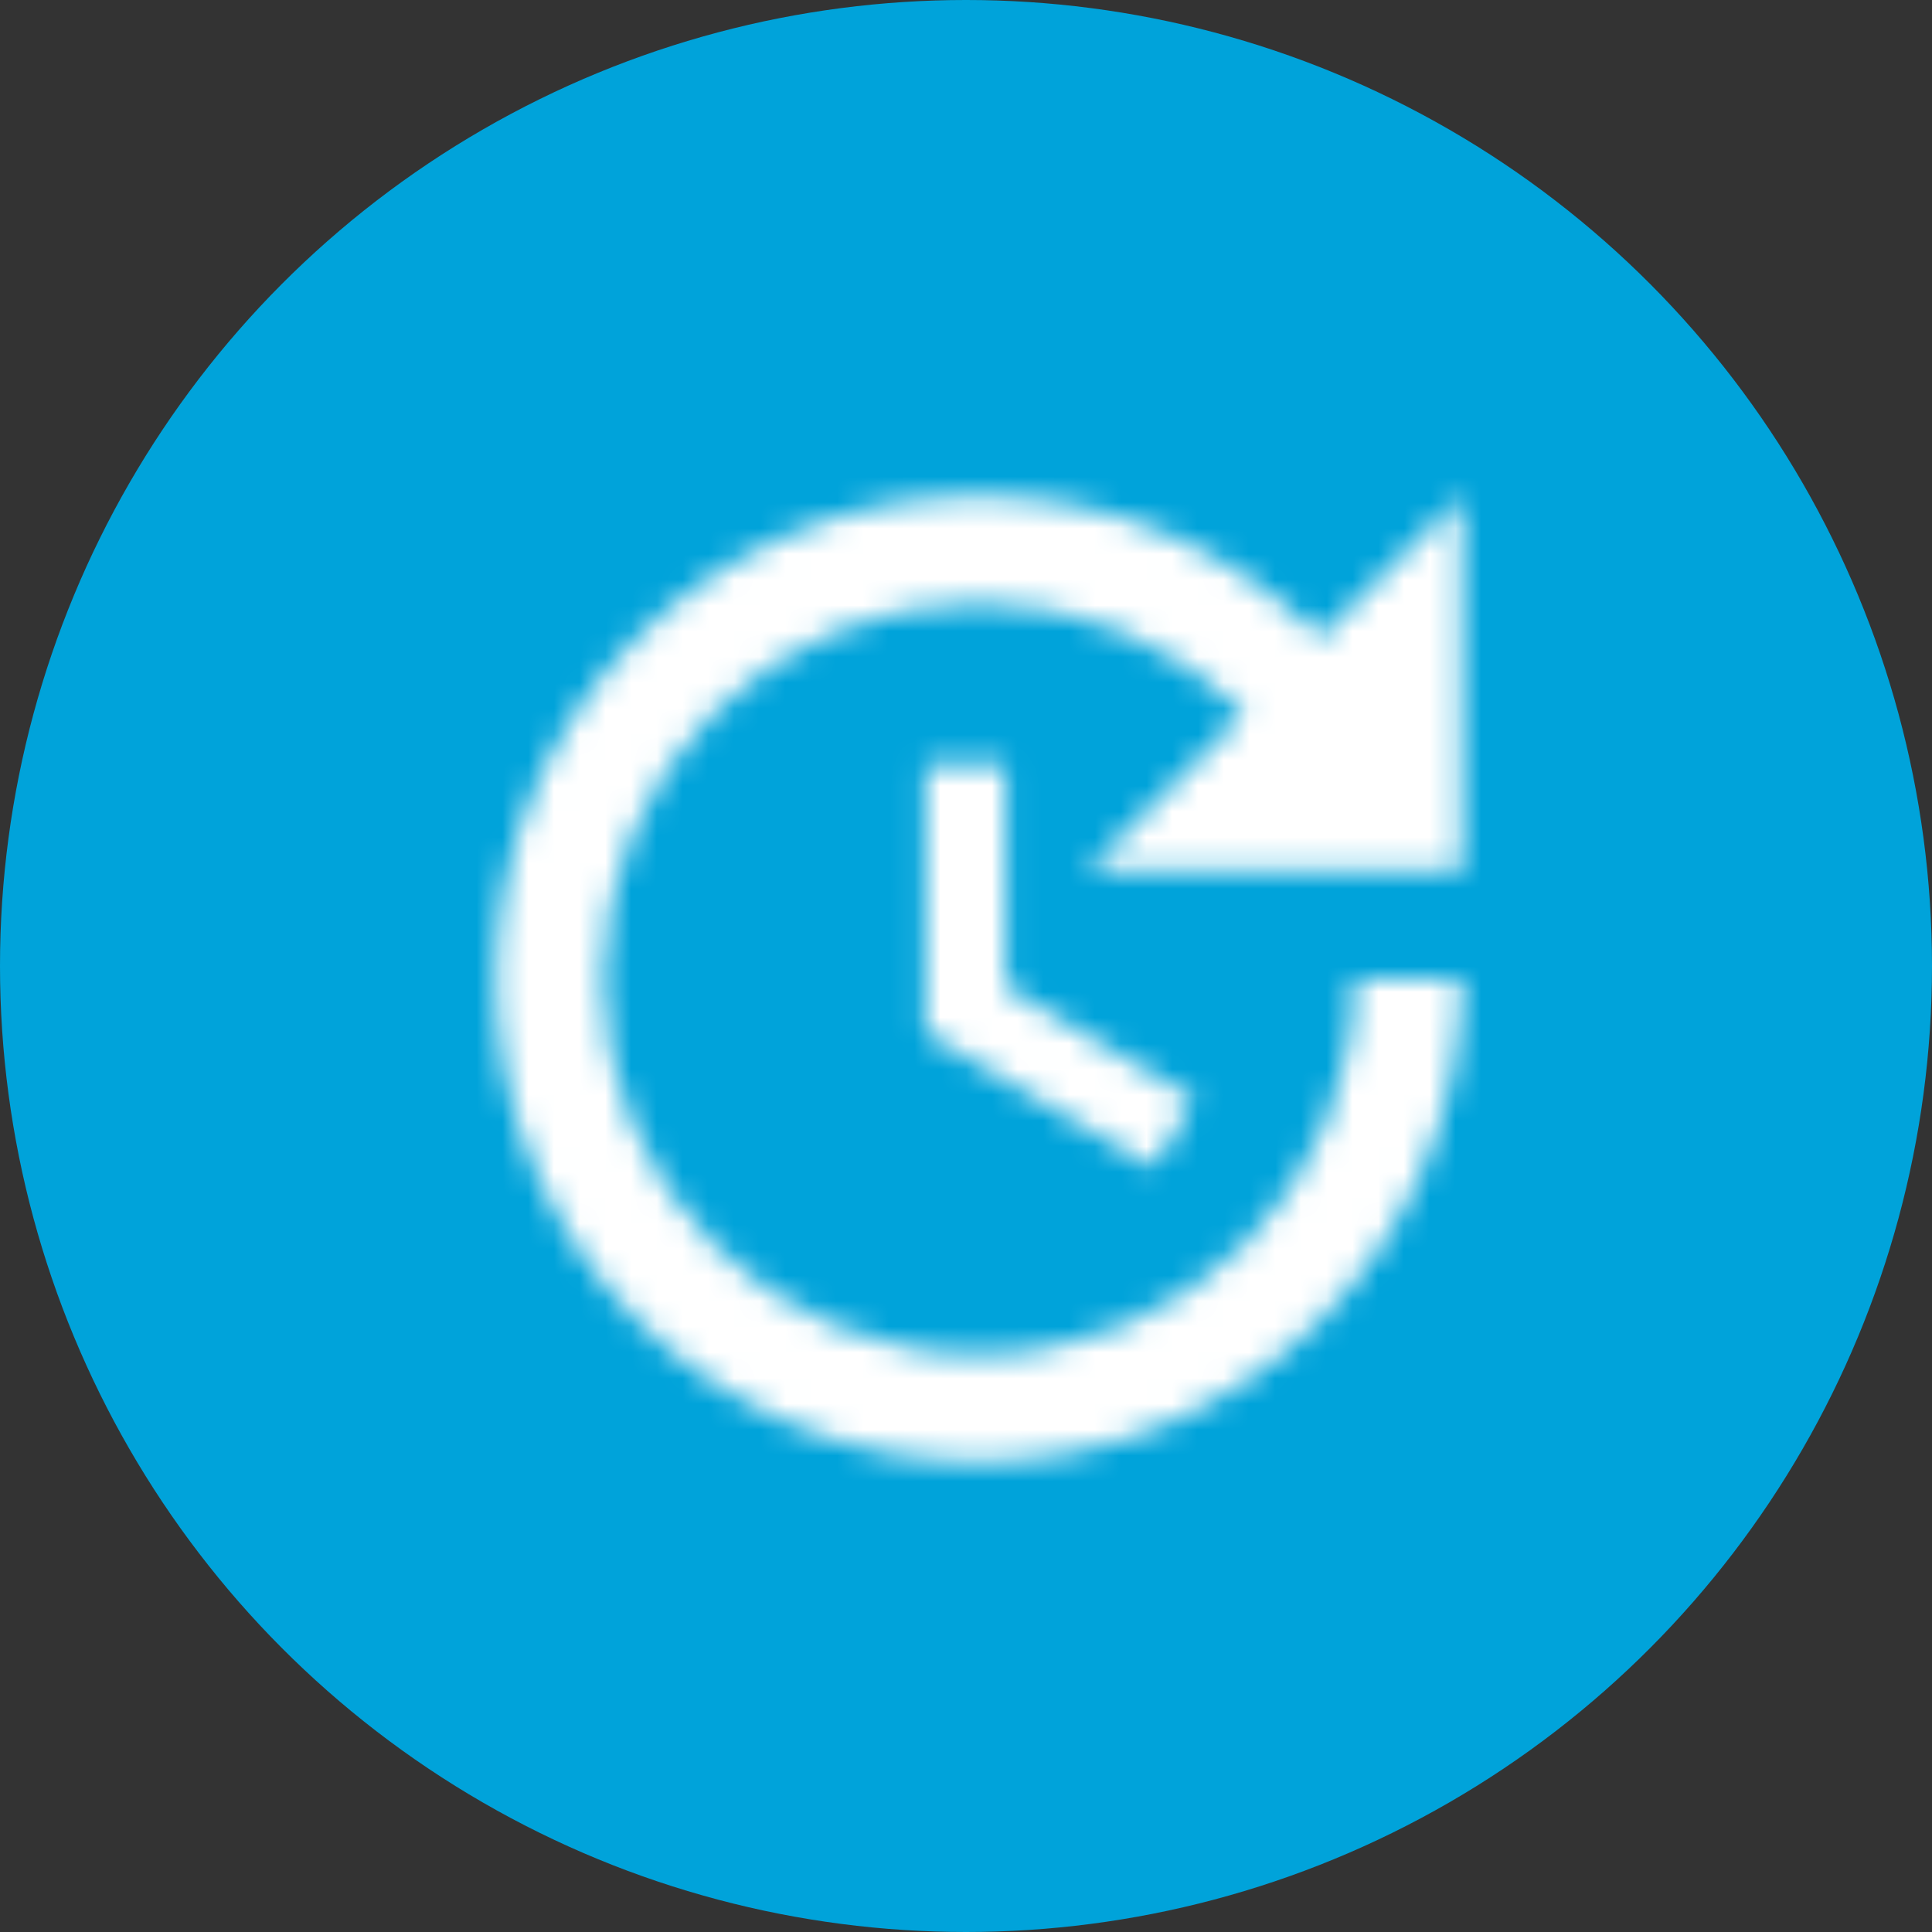
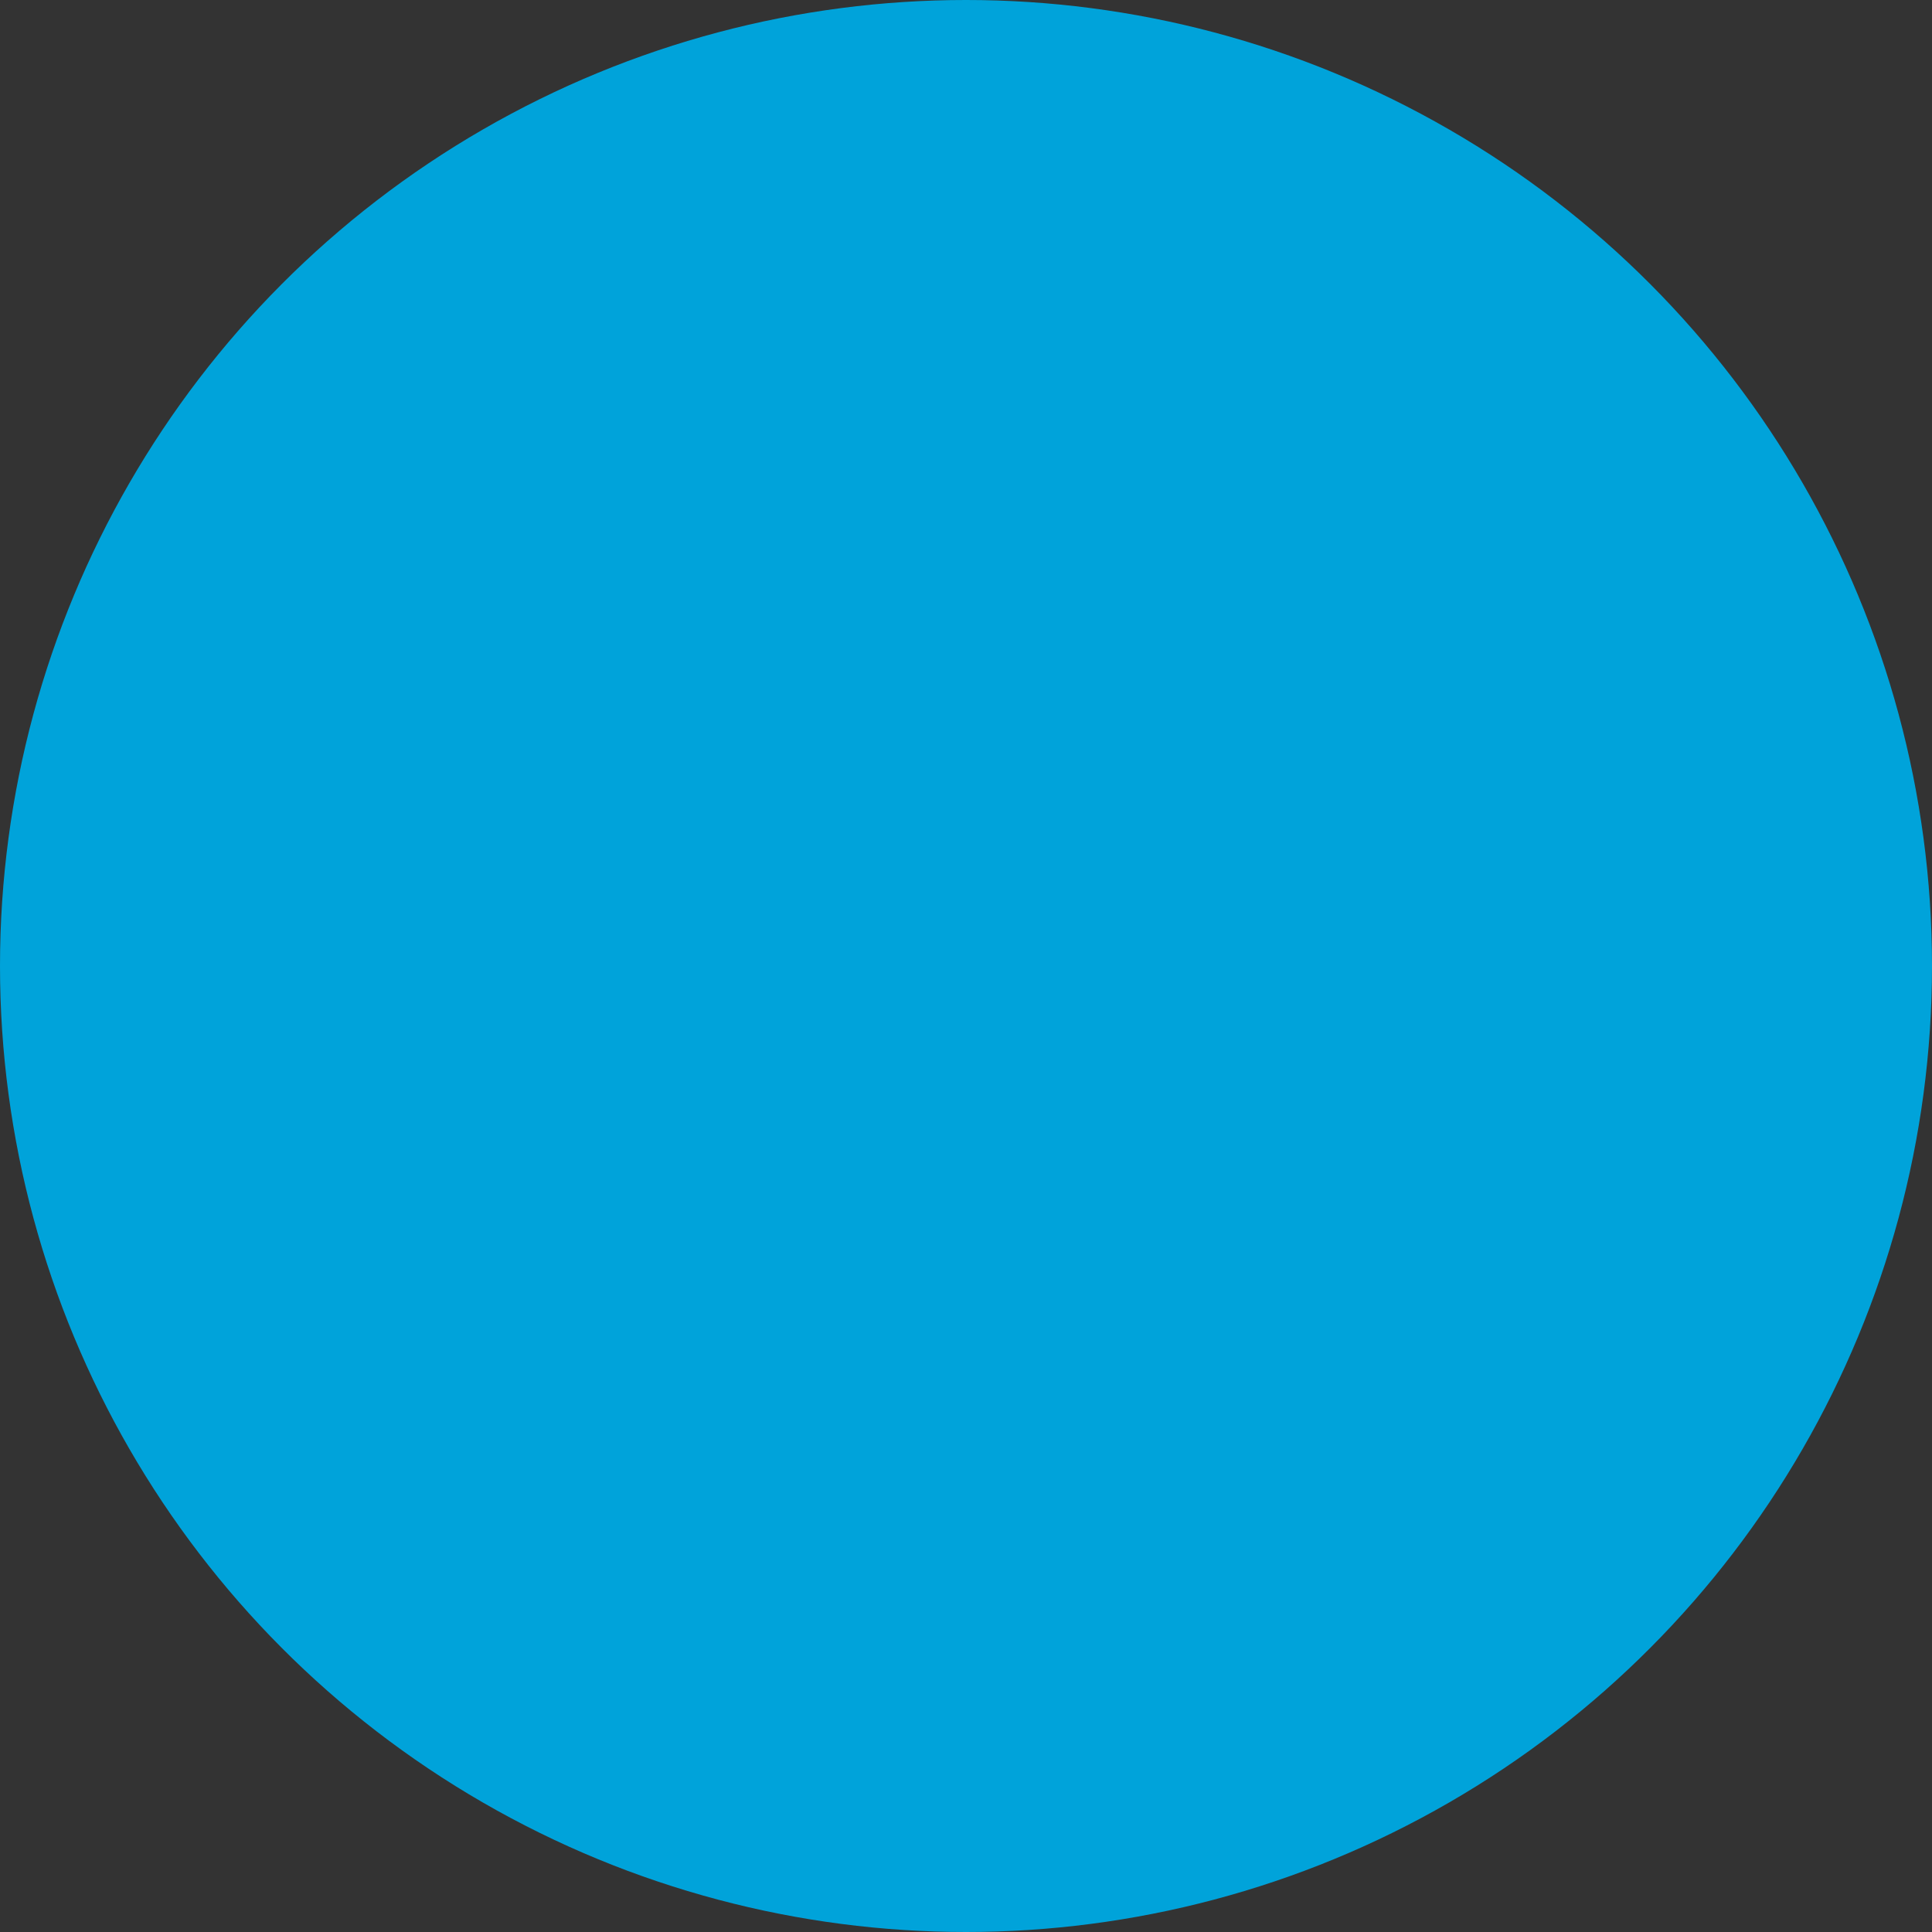
<svg xmlns="http://www.w3.org/2000/svg" xmlns:xlink="http://www.w3.org/1999/xlink" width="75px" height="75px" viewBox="0 0 75 75" version="1.1">
  <rect x="0" y="0" width="75" height="75" fill="#333333" stroke="none" />
  <title>Valor/Valor1</title>
  <defs>
-     <path d="M22.917,16.667 L22.917,27.083 L31.771,32.333 L33.375,29.667 L26.042,25.312 L26.042,16.667 L22.917,16.667 Z M43.75,20.833 L43.75,6.25 L38.25,11.75 C34.875,8.354 30.188,6.25 25,6.25 C14.646,6.25 6.25,14.646 6.25,25 C6.25,35.354 14.646,43.75 25,43.75 C35.354,43.75 43.75,35.354 43.75,25 L39.583,25 C39.583,33.042 33.042,39.583 25,39.583 C16.958,39.583 10.417,33.042 10.417,25 C10.417,16.958 16.958,10.417 25,10.417 C29.021,10.417 32.667,12.062 35.312,14.688 L29.167,20.833 L43.75,20.833 Z" id="path-1" />
-   </defs>
+     </defs>
  <g id="Flybanderas" stroke="none" stroke-width="1" fill="none" fill-rule="evenodd">
    <g id="00.Home" transform="translate(-1401, -748)">
      <g id="Group-22" transform="translate(1359, 748)">
        <g id="Valor/Valor1" transform="translate(42, 0)">
          <circle id="Oval" fill="#00A3DA" cx="37.5" cy="37.5" r="37.5" />
          <g id="IcnPresupuesto" transform="translate(13, 13)">
            <rect id="Rectangle" x="0" y="0" width="50" height="50" />
            <mask id="mask-2" fill="white">
              <use xlink:href="#path-1" />
            </mask>
            <g id="Group" mask="url(#mask-2)" fill="#FFFFFF">
              <g id="Color-/-Negro">
-                 <rect id="Rectangle" x="0" y="0" width="52.083" height="52.083" />
-               </g>
+                 </g>
            </g>
          </g>
        </g>
      </g>
    </g>
  </g>
</svg>